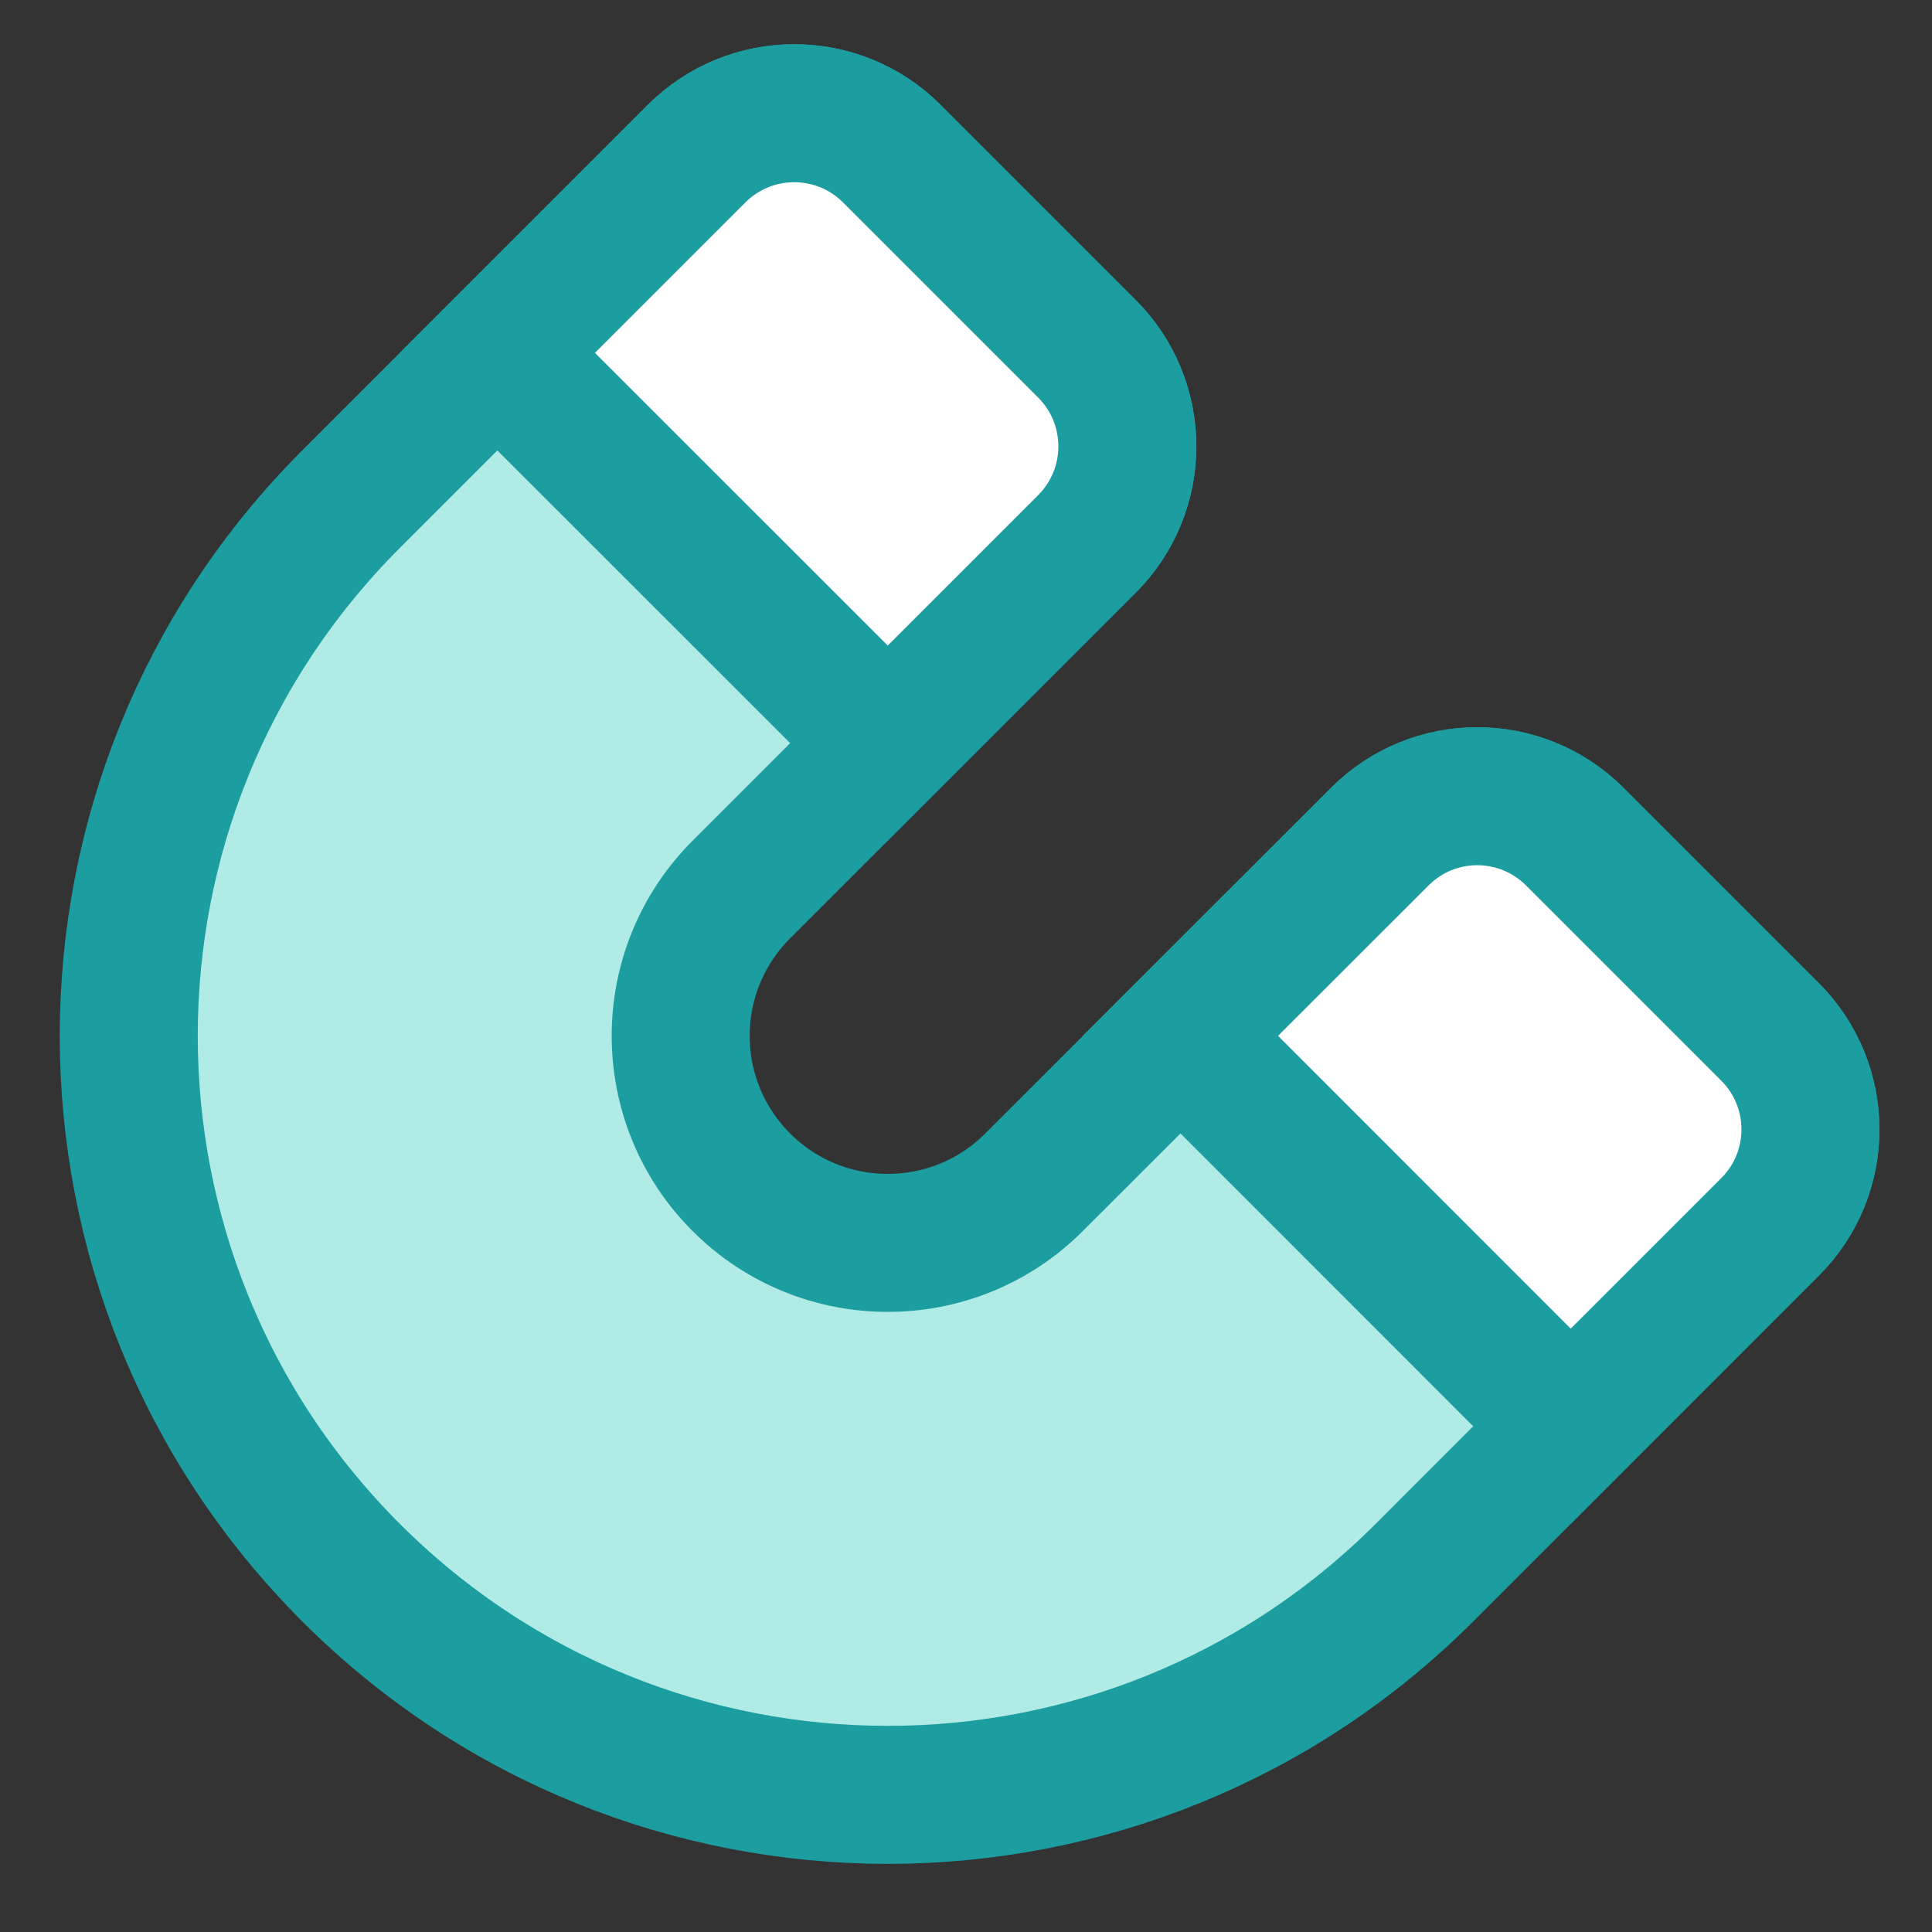
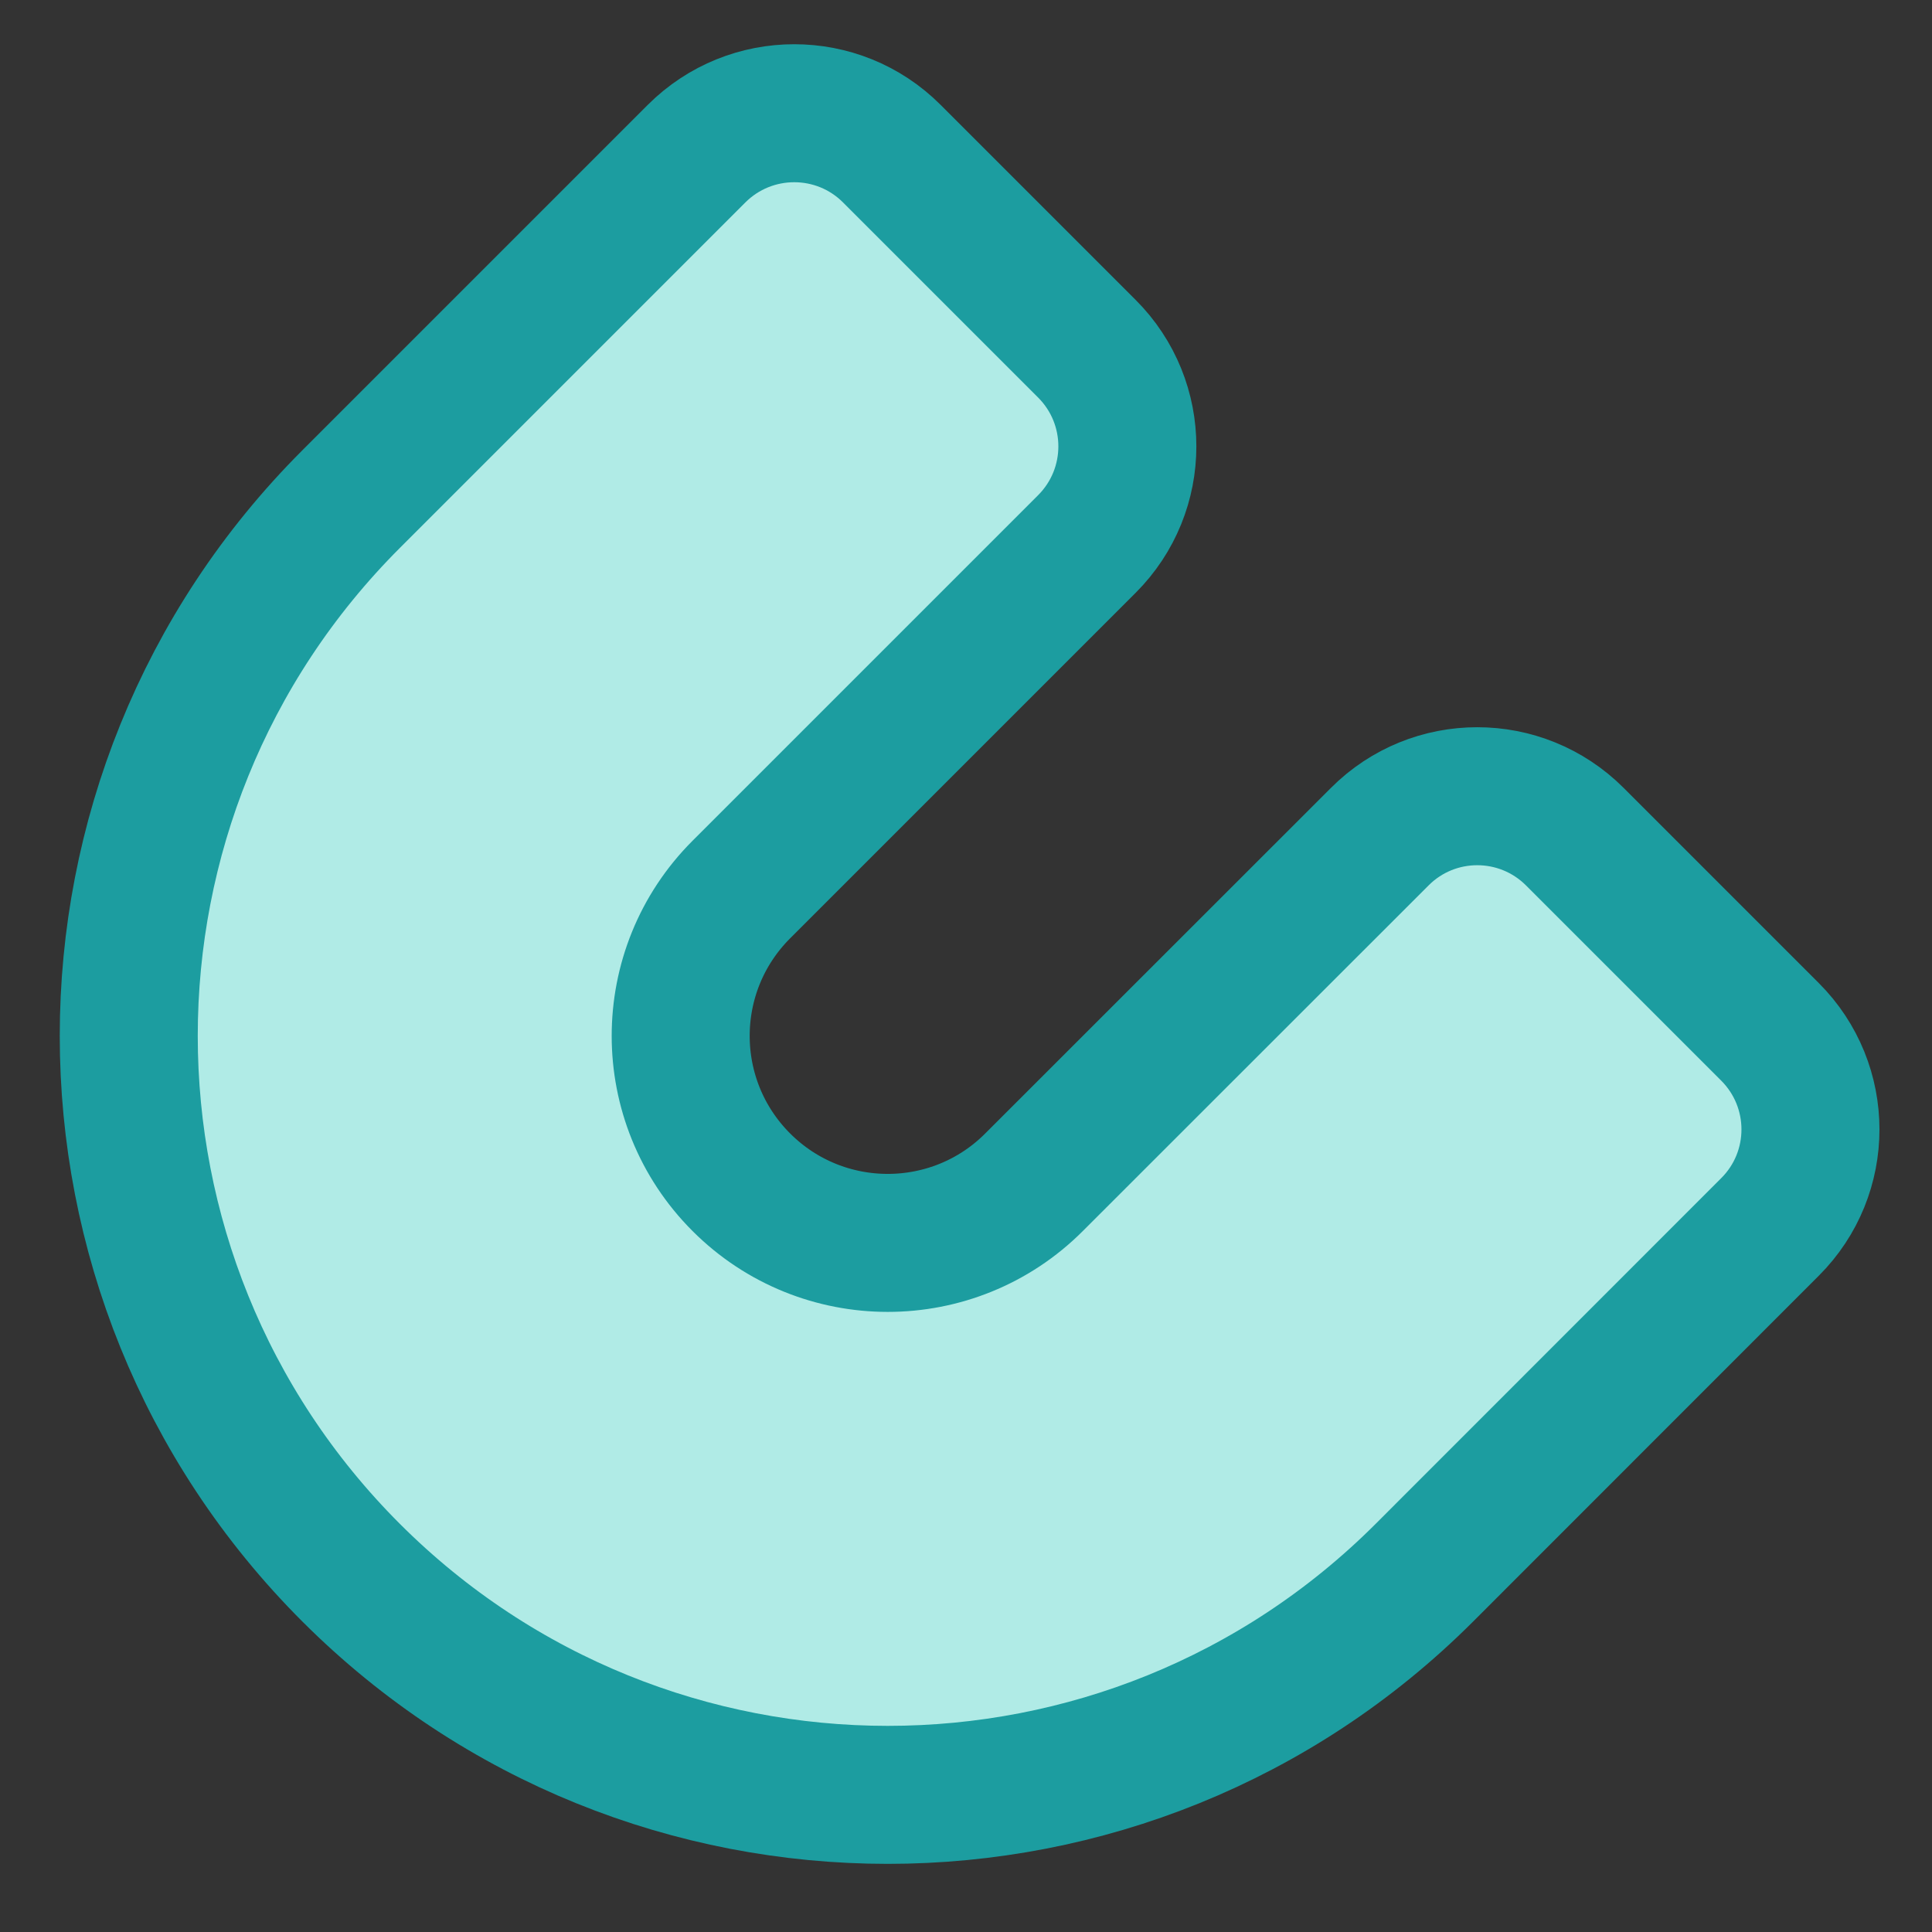
<svg xmlns="http://www.w3.org/2000/svg" id="vector" viewBox="0 0 14 14">
  <rect x="0" y="0" width="14" height="14" fill="#333333" stroke="none" />
  <path fill="#b0ebe6" stroke-width="1" d="M2.544,11.396C4.692,13.543 8.174,13.543 10.322,11.396L12.826,8.891C13.217,8.501 13.217,7.868 12.826,7.477L11.412,6.063C11.021,5.672 10.388,5.672 9.998,6.063L7.493,8.567C6.908,9.153 5.958,9.153 5.372,8.567C4.786,7.981 4.786,7.032 5.372,6.446L7.876,3.942C8.267,3.551 8.267,2.918 7.876,2.527L6.462,1.113C6.072,0.723 5.439,0.723 5.048,1.113L2.544,3.617C0.396,5.765 0.396,9.248 2.544,11.396Z" stroke="#1c9da0" id="path_0" />
-   <path fill="#ffffff" stroke-width="1" d="M3.604,2.557L6.433,5.385L7.876,3.942C8.267,3.551 8.267,2.918 7.876,2.527L6.462,1.113C6.072,0.723 5.439,0.723 5.048,1.113L3.604,2.557Z" stroke="#1c9da0" id="path_1" />
-   <path fill="#ffffff" stroke-width="1" d="M8.554,7.506L11.382,10.335L12.826,8.891C13.217,8.501 13.217,7.868 12.826,7.477L11.412,6.063C11.021,5.672 10.388,5.672 9.998,6.063L8.554,7.506Z" stroke="#1c9da0" id="path_2" />
</svg>